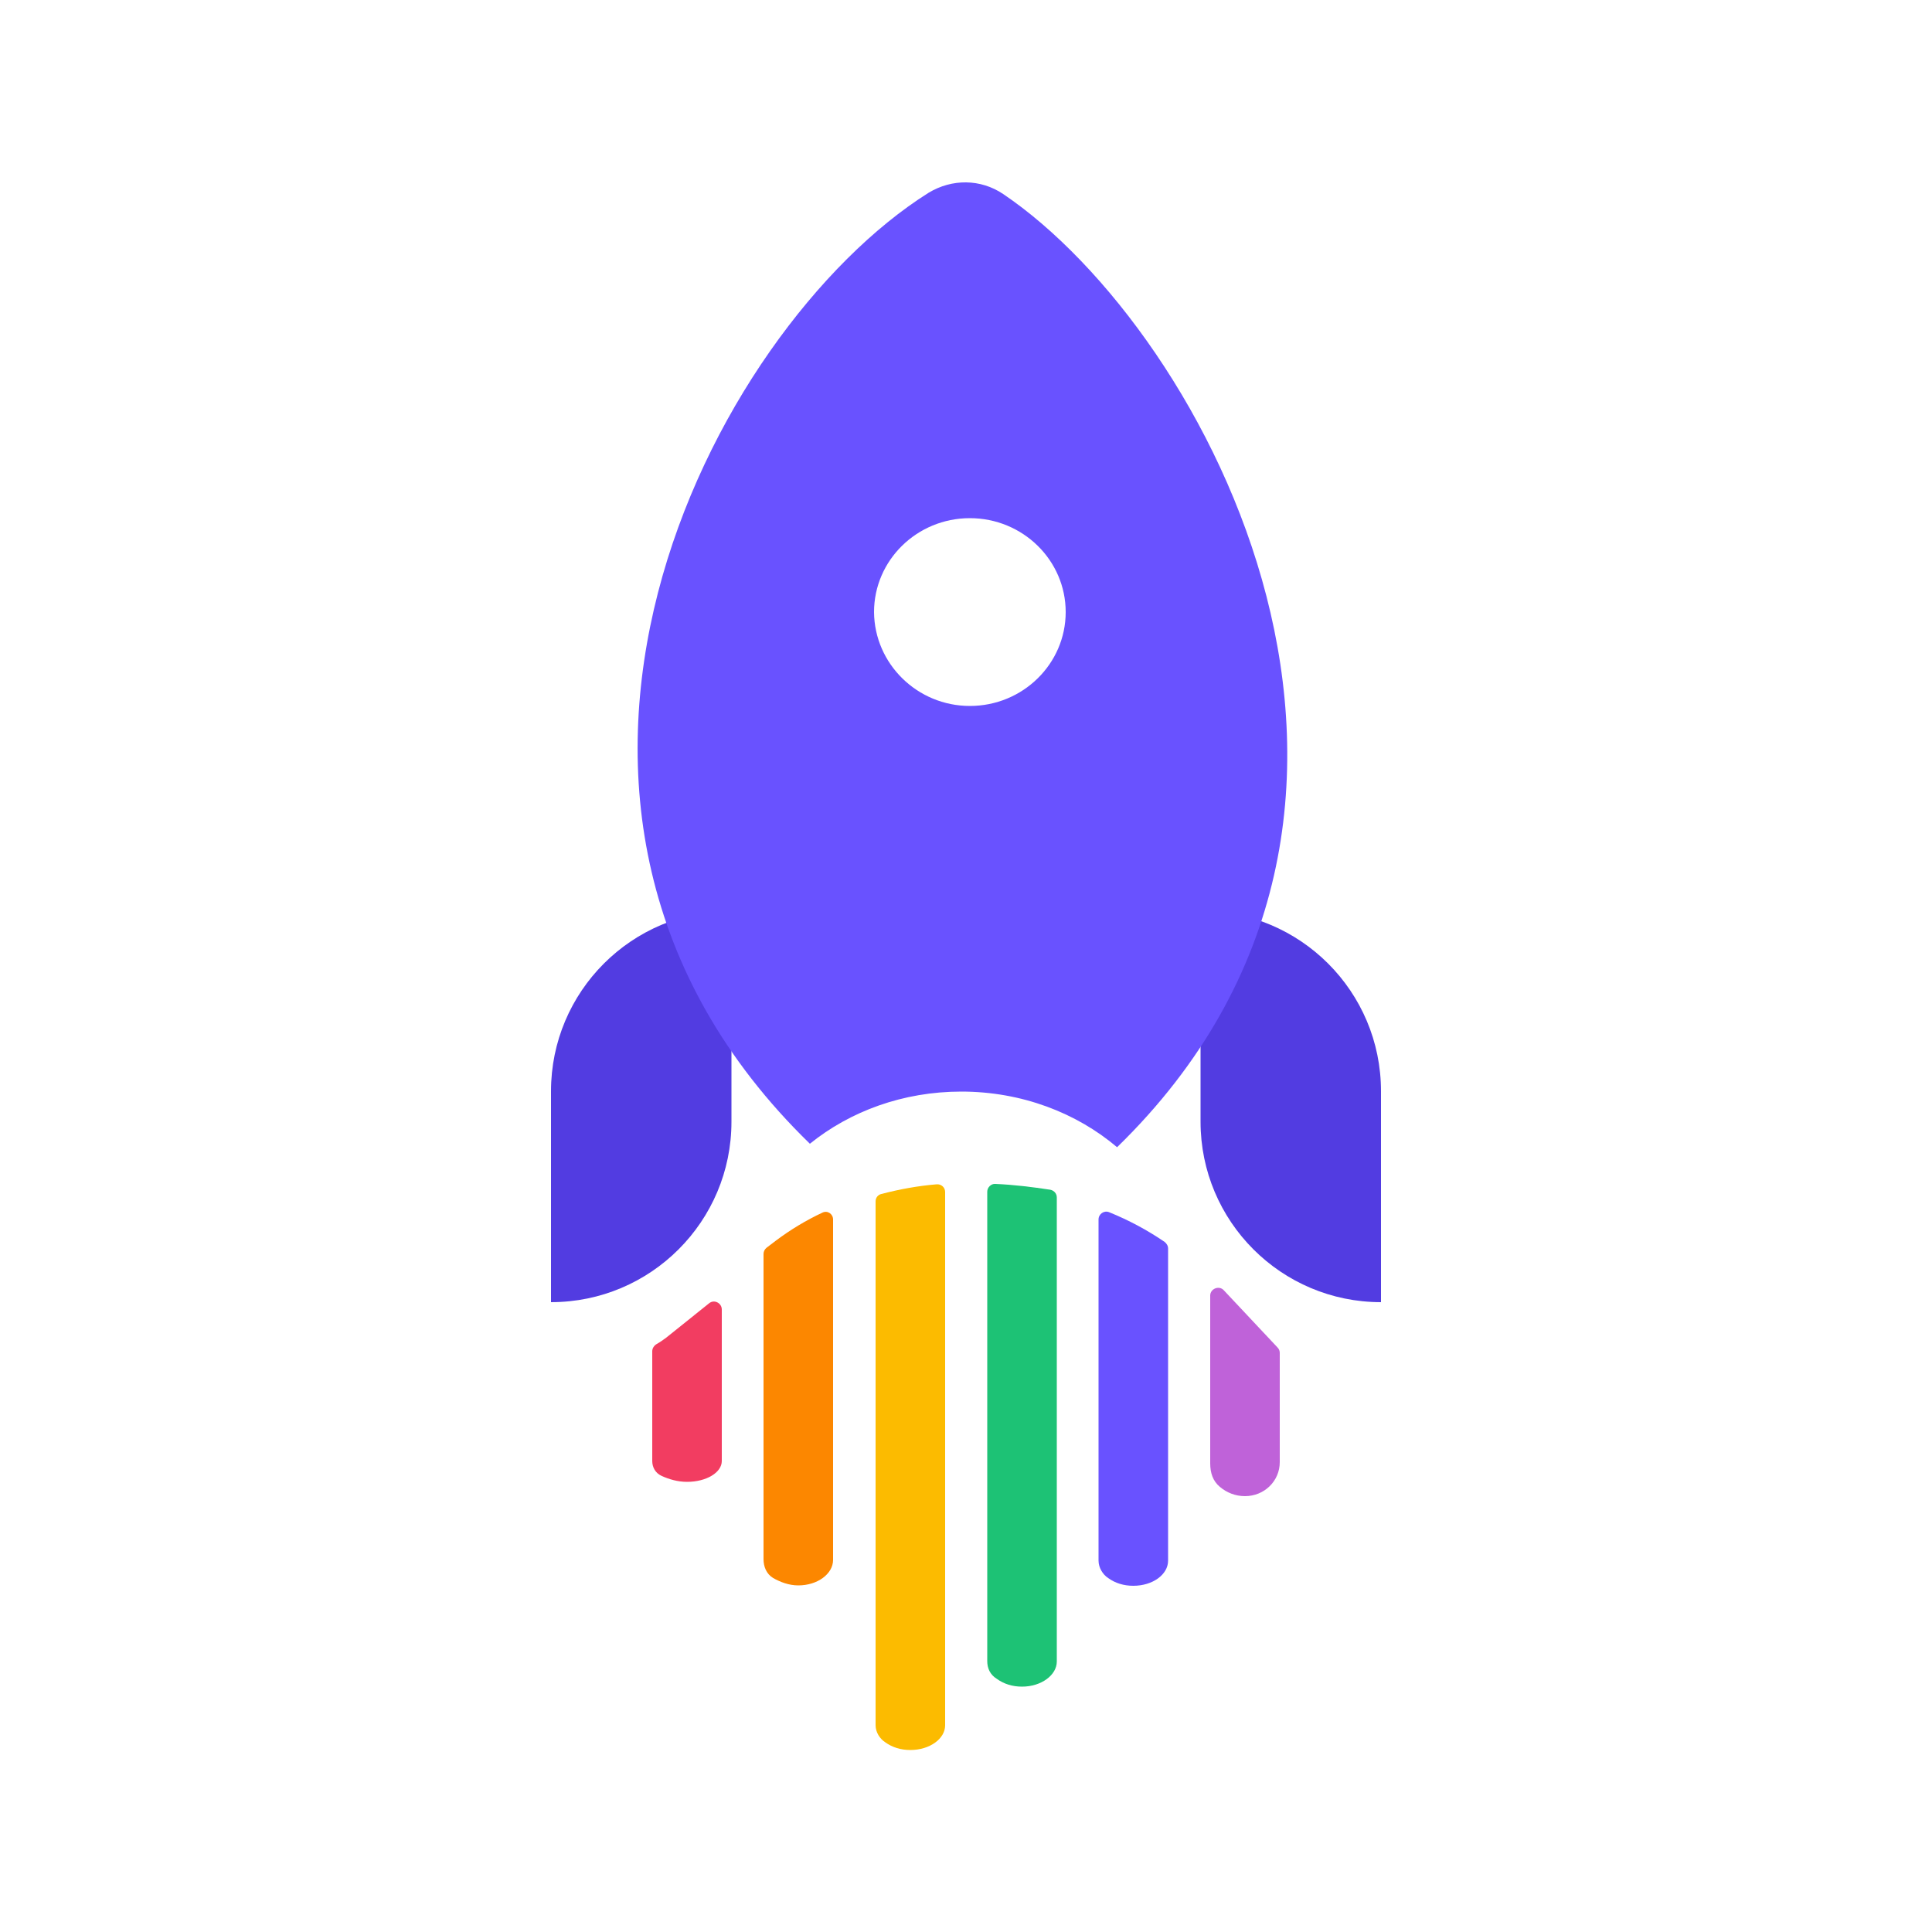
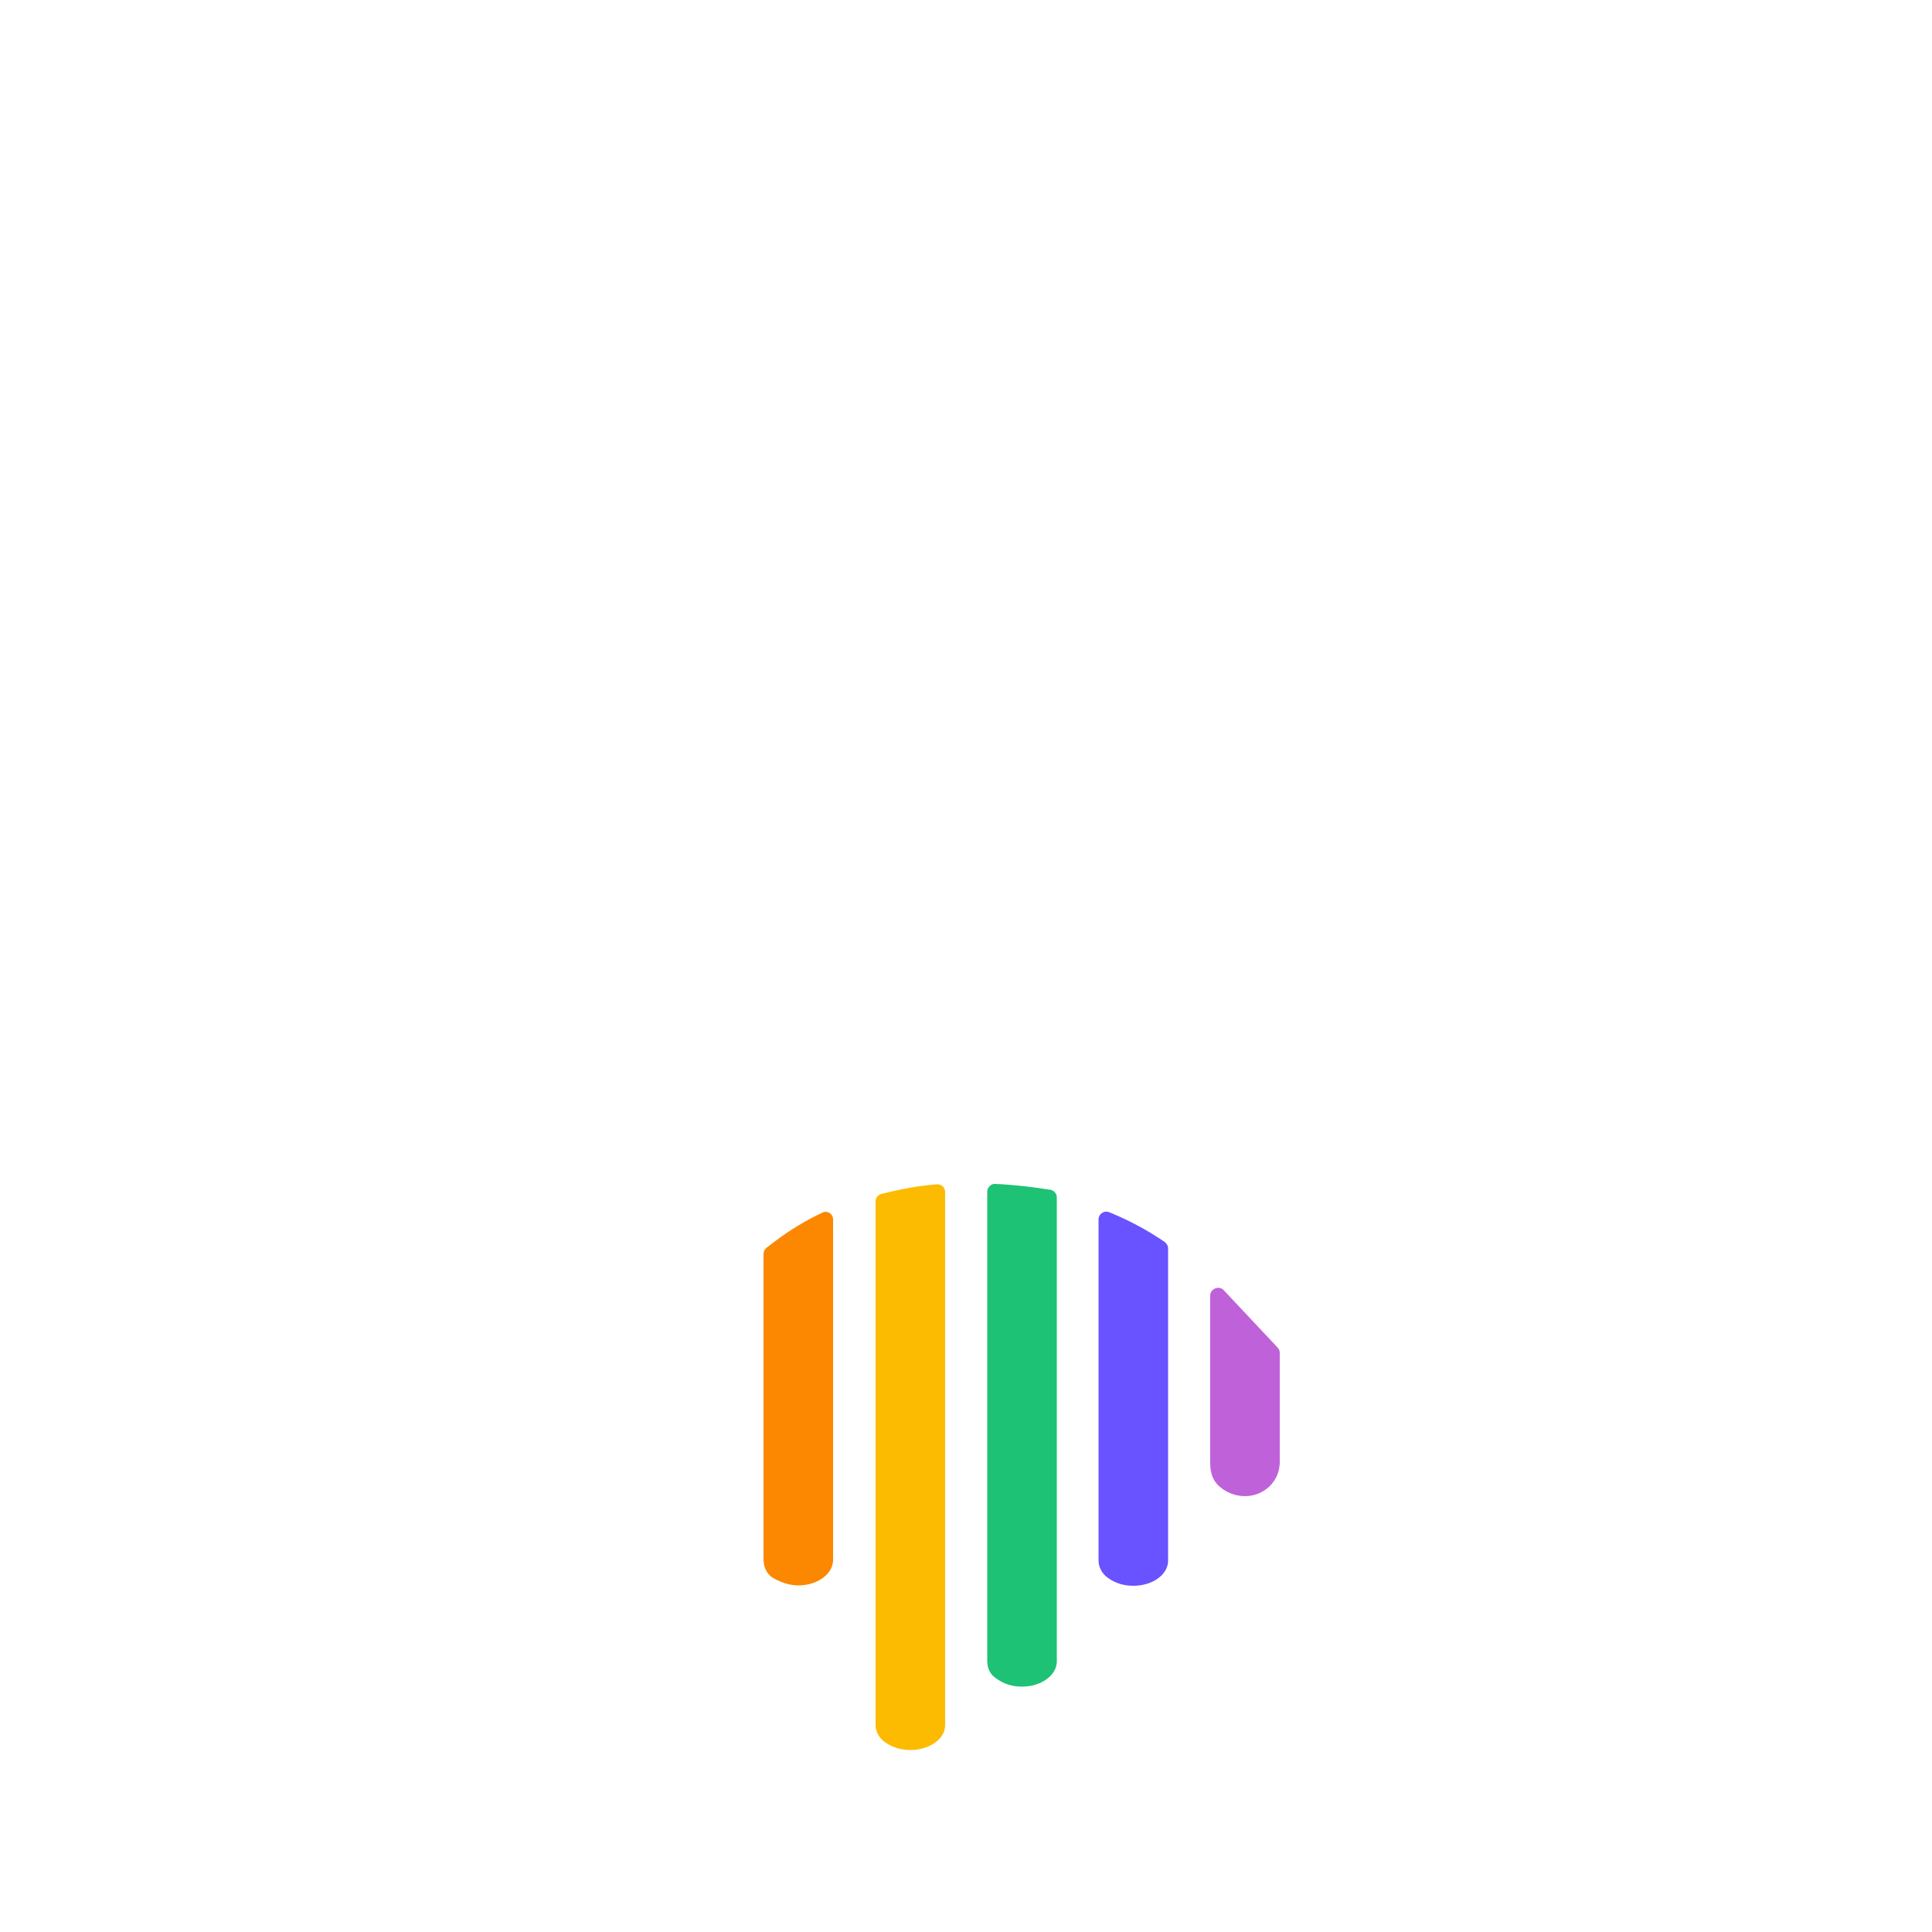
<svg xmlns="http://www.w3.org/2000/svg" version="1.1" id="Layer_1" x="0px" y="0px" viewBox="0 0 500 500" style="enable-background:new 0 0 500 500;" xml:space="preserve">
  <style type="text/css">
	.st0{fill:#523CE1;}
	.st1{fill:#F23D61;}
	.st2{fill:#FC8700;}
	.st3{fill:#FCBB00;}
	.st4{fill:#1DC275;}
	.st5{fill:#6952FF;}
	.st6{fill:#BF62D9;}
	.st7{fill-rule:evenodd;clip-rule:evenodd;fill:#6952FF;}
</style>
  <g>
-     <path class="st0" d="M310.7,235.7c25.8,0,46.7,20.9,46.7,46.7V337c-25.8,0-46.7-20.9-46.7-46.7V235.7z" />
-     <path class="st0" d="M189.3,235.7c-25.8,0-46.7,20.9-46.7,46.7V337c25.8,0,46.7-20.9,46.7-46.7V235.7z" />
-     <path class="st1" d="M183.5,337.3c1.3-1.1,3.3-0.1,3.3,1.6v39.2c0,3-4,5.4-9,5.4c-2.5,0-4.7-0.7-6.5-1.5s-2.5-2.4-2.5-3.9v-28.4   c0-0.8,0.5-1.5,1.2-1.9c0.9-0.5,1.7-1.1,2.4-1.6L183.5,337.3z" />
    <path class="st2" d="M212.9,313.8c1.3-0.6,2.7,0.4,2.7,1.8v88.1c0,3.6-4,6.6-9,6.6c-2.5,0-4.7-0.9-6.5-1.9c-1.8-1.1-2.5-3-2.5-4.9   v-79c0-0.6,0.3-1.2,0.8-1.6l2.5-1.9C204.5,318.3,208.6,315.8,212.9,313.8z" />
    <path class="st3" d="M242.4,306.5c1.2-0.1,2.2,0.8,2.2,2v138c0,3.5-4,6.4-9,6.4c-2.5,0-4.7-0.7-6.5-2c-1.4-0.9-2.5-2.6-2.5-4.4   V310.9c0-0.9,0.6-1.7,1.5-1.9C232.7,307.8,237.5,306.9,242.4,306.5z" />
    <path class="st4" d="M271.8,307.9c1,0.2,1.7,1,1.7,2V430c0,3.5-4,6.5-9,6.5c-2.5,0-4.7-0.7-6.5-2c-1.8-1.1-2.5-2.8-2.5-4.6V308.4   c0-1.1,1-2.1,2.1-2C262.4,306.6,267.2,307.2,271.8,307.9z" />
    <path class="st5" d="M301.4,321.4c0.5,0.4,0.9,1,0.9,1.7v80.8c0,3.6-4,6.5-9,6.5c-2.5,0-4.7-0.7-6.5-2c-1.4-0.9-2.5-2.7-2.5-4.5   v-88.3c0-1.4,1.4-2.4,2.7-1.9C292.2,315.8,297,318.4,301.4,321.4z" />
    <path class="st6" d="M330.6,348.7c0.4,0.4,0.6,0.9,0.6,1.4v28.3c0,4.9-4,8.8-9,8.8c-2.5,0-4.7-0.9-6.5-2.4   c-1.8-1.5-2.5-3.6-2.5-6.1v-43.4c0-1.8,2.3-2.7,3.5-1.4L330.6,348.7z" />
-     <path class="st7" d="M259.6,50.2c52.9,35.7,119,159.6,29.5,246.7c-10.5-8.9-24.7-14.4-40.3-14.4c-15.1,0-28.8,5.1-39.2,13.5   c-89.8-87.3-25.3-210.9,30.7-246.1C246.4,46.2,253.8,46.3,259.6,50.2z M251,182.7c13.7,0,24.8-10.9,24.8-24.3   c0-13.4-11.1-24.3-24.8-24.3c-13.7,0-24.8,10.9-24.8,24.3C226.3,171.8,237.4,182.7,251,182.7z" />
  </g>
</svg>